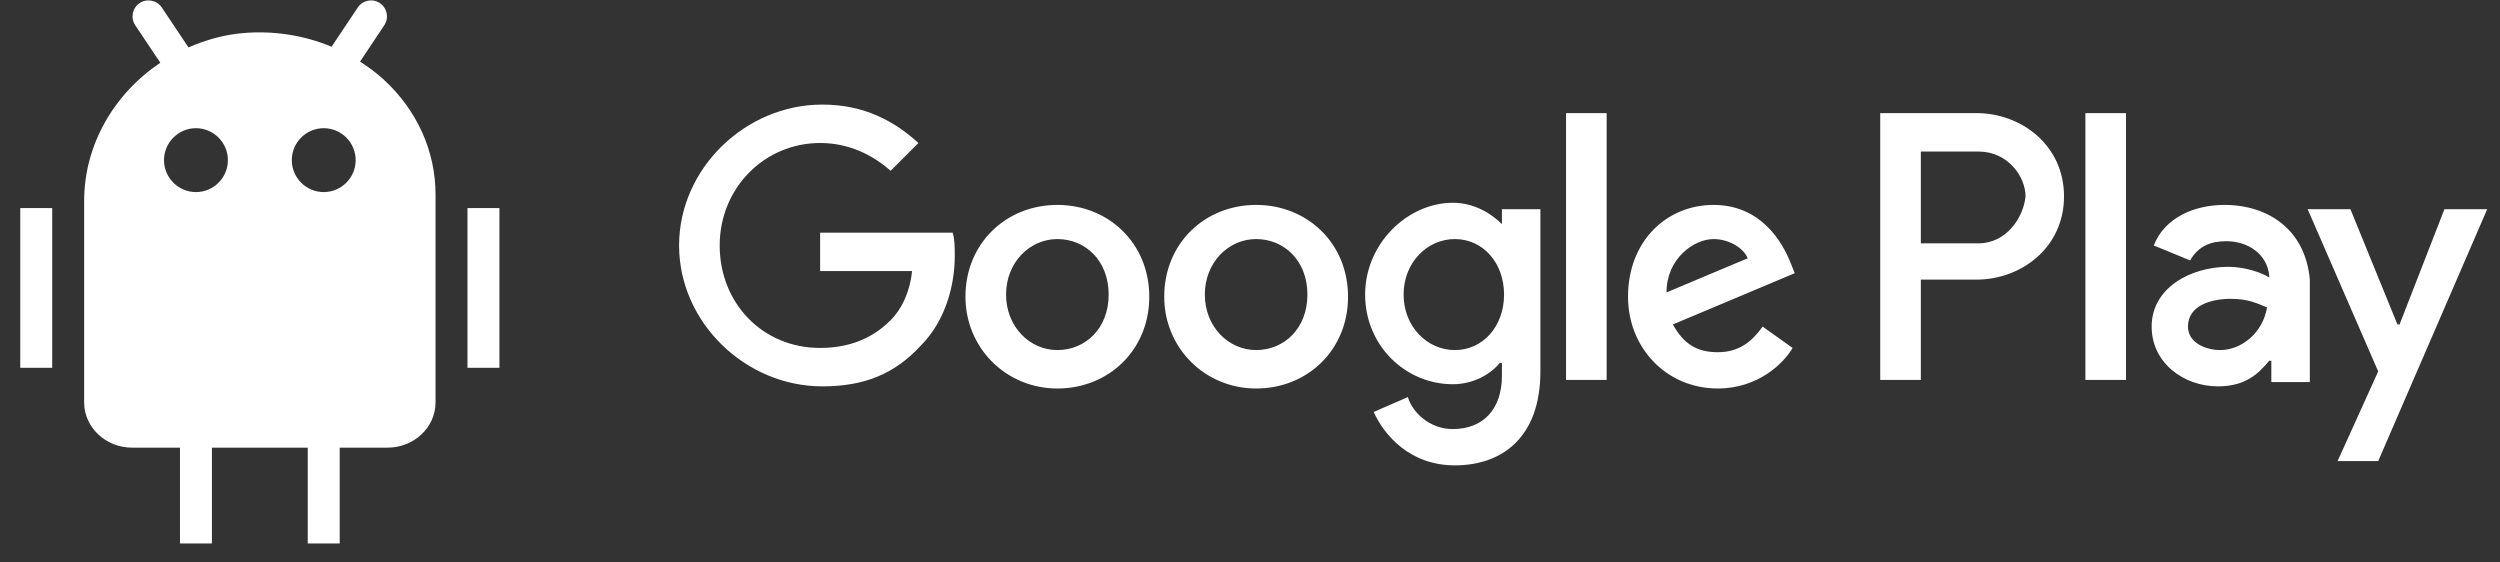
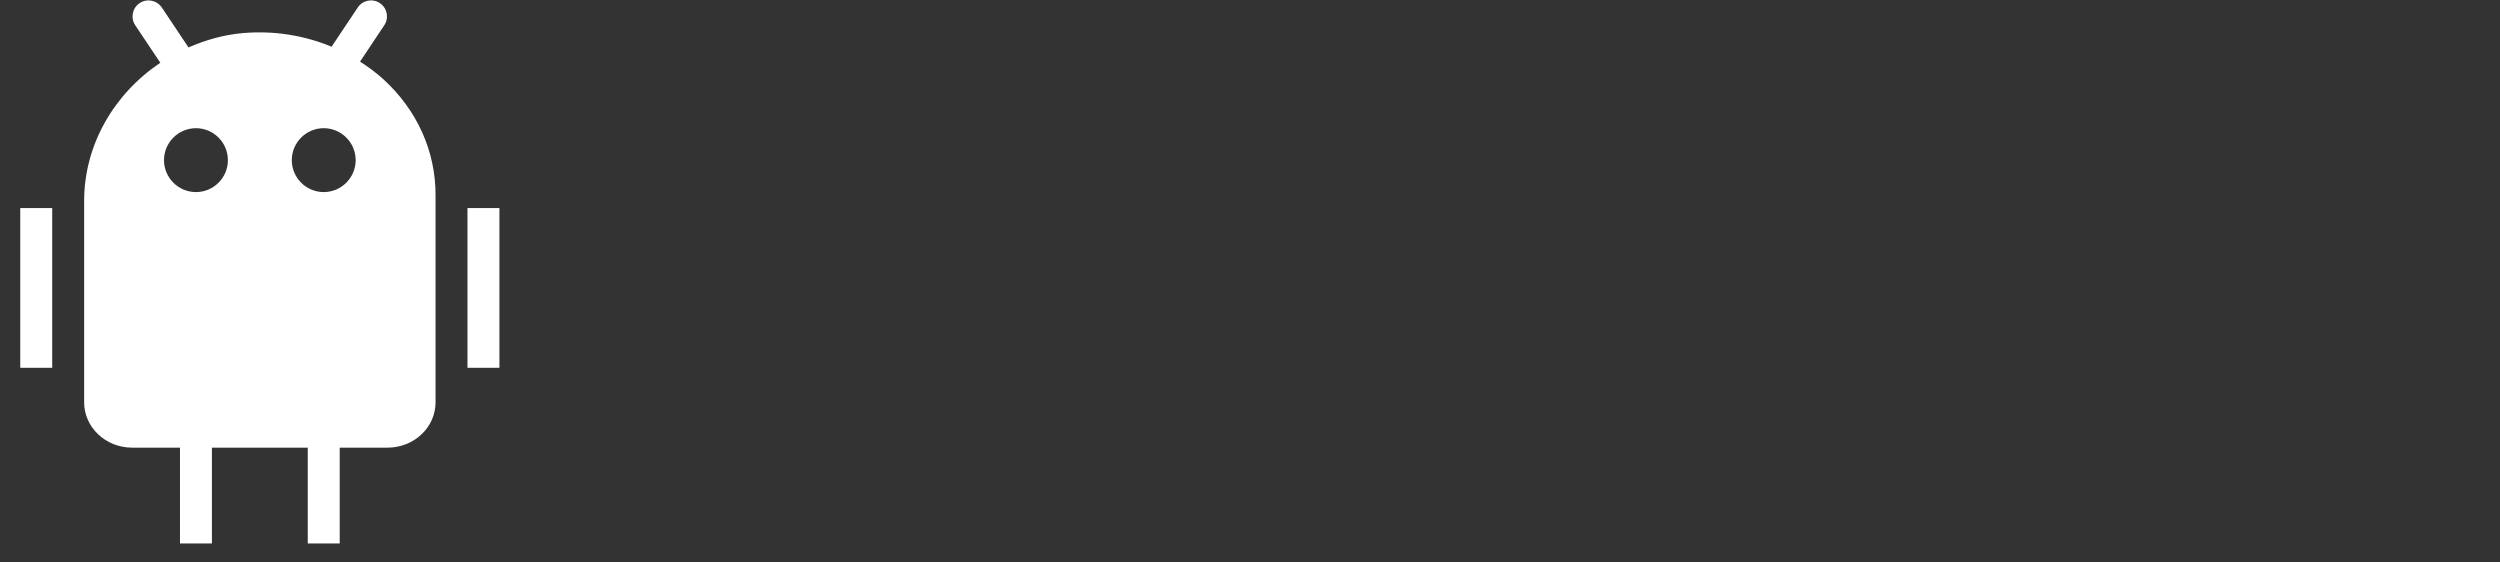
<svg xmlns="http://www.w3.org/2000/svg" width="120" height="27" viewBox="0 0 120 27" fill="none">
  <rect x="0" y="0" width="120" height="27" fill="#333333" stroke="none" />
-   <path d="M60.294 9.836C57.832 9.836 55.883 11.68 55.883 14.242C55.883 16.701 57.832 18.648 60.294 18.648C62.756 18.648 64.706 16.803 64.706 14.242C64.706 11.68 62.756 9.836 60.294 9.836ZM60.294 16.803C58.961 16.803 57.832 15.676 57.832 14.139C57.832 12.602 58.961 11.475 60.294 11.475C61.628 11.475 62.756 12.5 62.756 14.139C62.756 15.779 61.628 16.803 60.294 16.803ZM50.754 9.836C48.291 9.836 46.342 11.68 46.342 14.242C46.342 16.701 48.291 18.648 50.754 18.648C53.216 18.648 55.165 16.803 55.165 14.242C55.165 11.68 53.216 9.836 50.754 9.836ZM50.754 16.803C49.42 16.803 48.291 15.676 48.291 14.139C48.291 12.602 49.42 11.475 50.754 11.475C52.087 11.475 53.216 12.5 53.216 14.139C53.216 15.779 52.087 16.803 50.754 16.803ZM39.366 11.168V13.012H43.778C43.675 14.037 43.265 14.857 42.752 15.369C42.136 15.984 41.11 16.701 39.366 16.701C36.596 16.701 34.545 14.549 34.545 11.783C34.545 9.016 36.699 6.864 39.366 6.864C40.803 6.864 41.931 7.479 42.752 8.196L44.085 6.864C42.957 5.839 41.521 5.02 39.469 5.02C35.776 5.02 32.596 8.094 32.596 11.783C32.596 15.471 35.776 18.545 39.469 18.545C41.521 18.545 42.957 17.931 44.188 16.599C45.419 15.369 45.829 13.627 45.829 12.295C45.829 11.885 45.829 11.475 45.727 11.168H39.366ZM85.942 12.602C85.532 11.578 84.505 9.836 82.249 9.836C79.992 9.836 78.145 11.578 78.145 14.242C78.145 16.701 79.992 18.648 82.454 18.648C84.403 18.648 85.634 17.418 86.044 16.701L84.608 15.676C84.095 16.393 83.479 16.906 82.454 16.906C81.428 16.906 80.812 16.496 80.299 15.574L86.147 13.114L85.942 12.602ZM79.992 14.037C79.992 12.397 81.325 11.475 82.249 11.475C82.966 11.475 83.685 11.885 83.89 12.397L79.992 14.037ZM75.17 18.238H77.119V5.429H75.17V18.238ZM72.092 10.758C71.579 10.245 70.759 9.733 69.732 9.733C67.578 9.733 65.526 11.68 65.526 14.139C65.526 16.599 67.476 18.443 69.732 18.443C70.759 18.443 71.579 17.931 71.989 17.418H72.092V18.033C72.092 19.672 71.169 20.595 69.732 20.595C68.604 20.595 67.783 19.775 67.578 19.058L65.937 19.775C66.45 20.902 67.681 22.337 69.835 22.337C72.092 22.337 73.939 21.005 73.939 17.828V10.04H72.092V10.758ZM69.835 16.803C68.502 16.803 67.373 15.676 67.373 14.139C67.373 12.602 68.502 11.475 69.835 11.475C71.169 11.475 72.195 12.602 72.195 14.139C72.195 15.676 71.169 16.803 69.835 16.803ZM94.867 5.429H90.251V18.238H92.2V13.422H94.867C97.02 13.422 99.073 11.885 99.073 9.426C99.073 6.966 97.02 5.429 94.867 5.429V5.429ZM94.969 11.68H92.2V7.274H94.969C96.405 7.274 97.226 8.504 97.226 9.426C97.124 10.45 96.303 11.68 94.969 11.68V11.68ZM106.768 9.836C105.331 9.836 103.894 10.45 103.382 11.783L105.126 12.5C105.536 11.783 106.152 11.578 106.87 11.578C107.896 11.578 108.819 12.192 108.922 13.217V13.319C108.614 13.114 107.793 12.807 106.972 12.807C105.126 12.807 103.279 13.832 103.279 15.676C103.279 17.418 104.818 18.545 106.46 18.545C107.793 18.545 108.409 17.931 108.922 17.316H109.024V18.34H110.871V13.422C110.665 11.065 108.922 9.836 106.768 9.836ZM106.562 16.803C105.947 16.803 105.023 16.496 105.023 15.676C105.023 14.652 106.152 14.344 107.075 14.344C107.896 14.344 108.306 14.549 108.819 14.754C108.614 15.984 107.588 16.803 106.562 16.803V16.803ZM117.333 10.04L115.179 15.574H115.077L112.82 10.04H110.767L114.154 17.828L112.204 22.132H114.154L119.386 10.04H117.333ZM100.099 18.238H102.048V5.429H100.099V18.238Z" fill="white" />
  <path fill-rule="evenodd" clip-rule="evenodd" d="M17.171 0.362C17.404 0.009 17.881 -0.087 18.233 0.149C18.586 0.383 18.681 0.859 18.446 1.211L17.282 2.958C17.68 3.214 18.061 3.493 18.411 3.812C20.02 5.287 20.906 7.253 20.906 9.347V19.314C20.906 20.513 19.874 21.487 18.606 21.487H16.306V26.087H14.772V21.487H10.172V26.087H8.639V21.487H6.339C5.071 21.487 4.039 20.513 4.039 19.314V9.649C4.039 6.926 5.496 4.487 7.695 3.012L6.492 1.213C6.256 0.86 6.351 0.385 6.702 0.149C7.054 -0.086 7.53 0.009 7.767 0.36L9.047 2.276C9.86 1.924 10.727 1.67 11.652 1.589C13.136 1.458 14.598 1.696 15.916 2.242L17.171 0.362ZM2.506 9.987V17.653H0.972V9.987H2.506ZM23.972 9.987V17.653H22.439V9.987H23.972ZM15.539 6.153C14.694 6.153 14.006 6.842 14.006 7.687C14.006 8.532 14.694 9.22 15.539 9.22C16.384 9.22 17.072 8.532 17.072 7.687C17.072 6.842 16.384 6.153 15.539 6.153ZM9.406 6.153C8.561 6.153 7.872 6.842 7.872 7.687C7.872 8.532 8.561 9.22 9.406 9.22C10.251 9.22 10.939 8.532 10.939 7.687C10.939 6.842 10.251 6.153 9.406 6.153Z" fill="white" />
</svg>